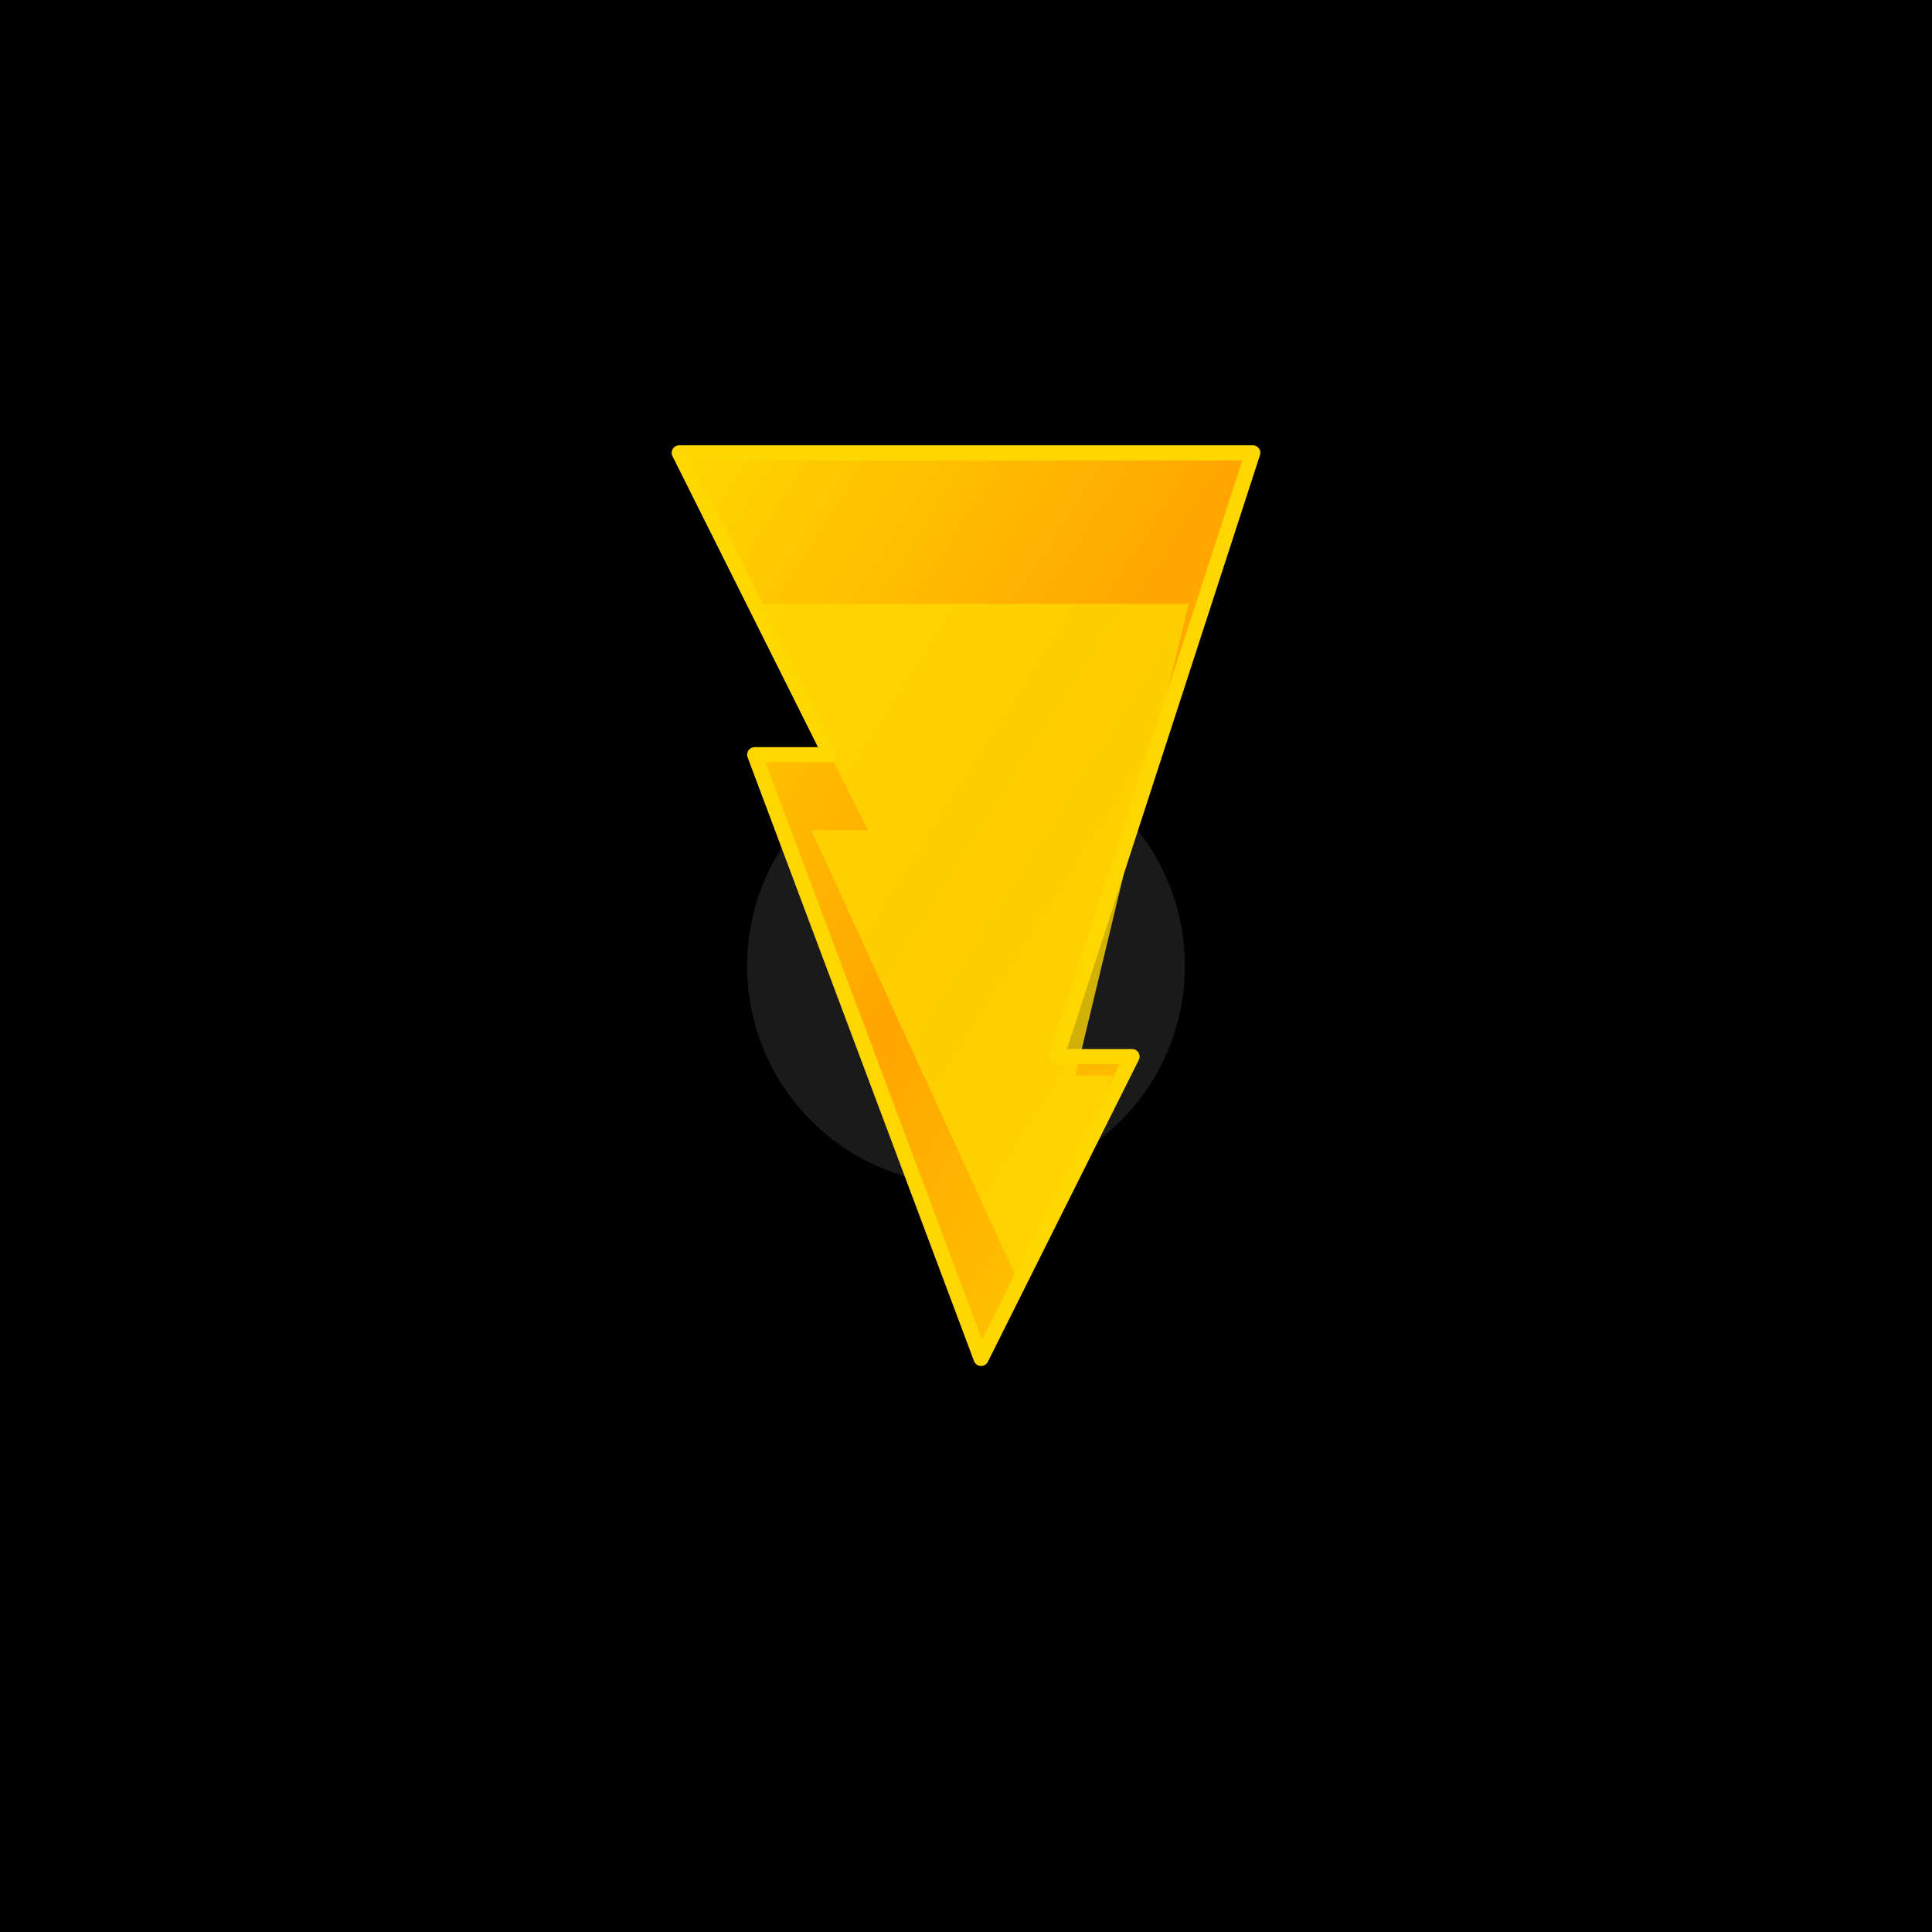
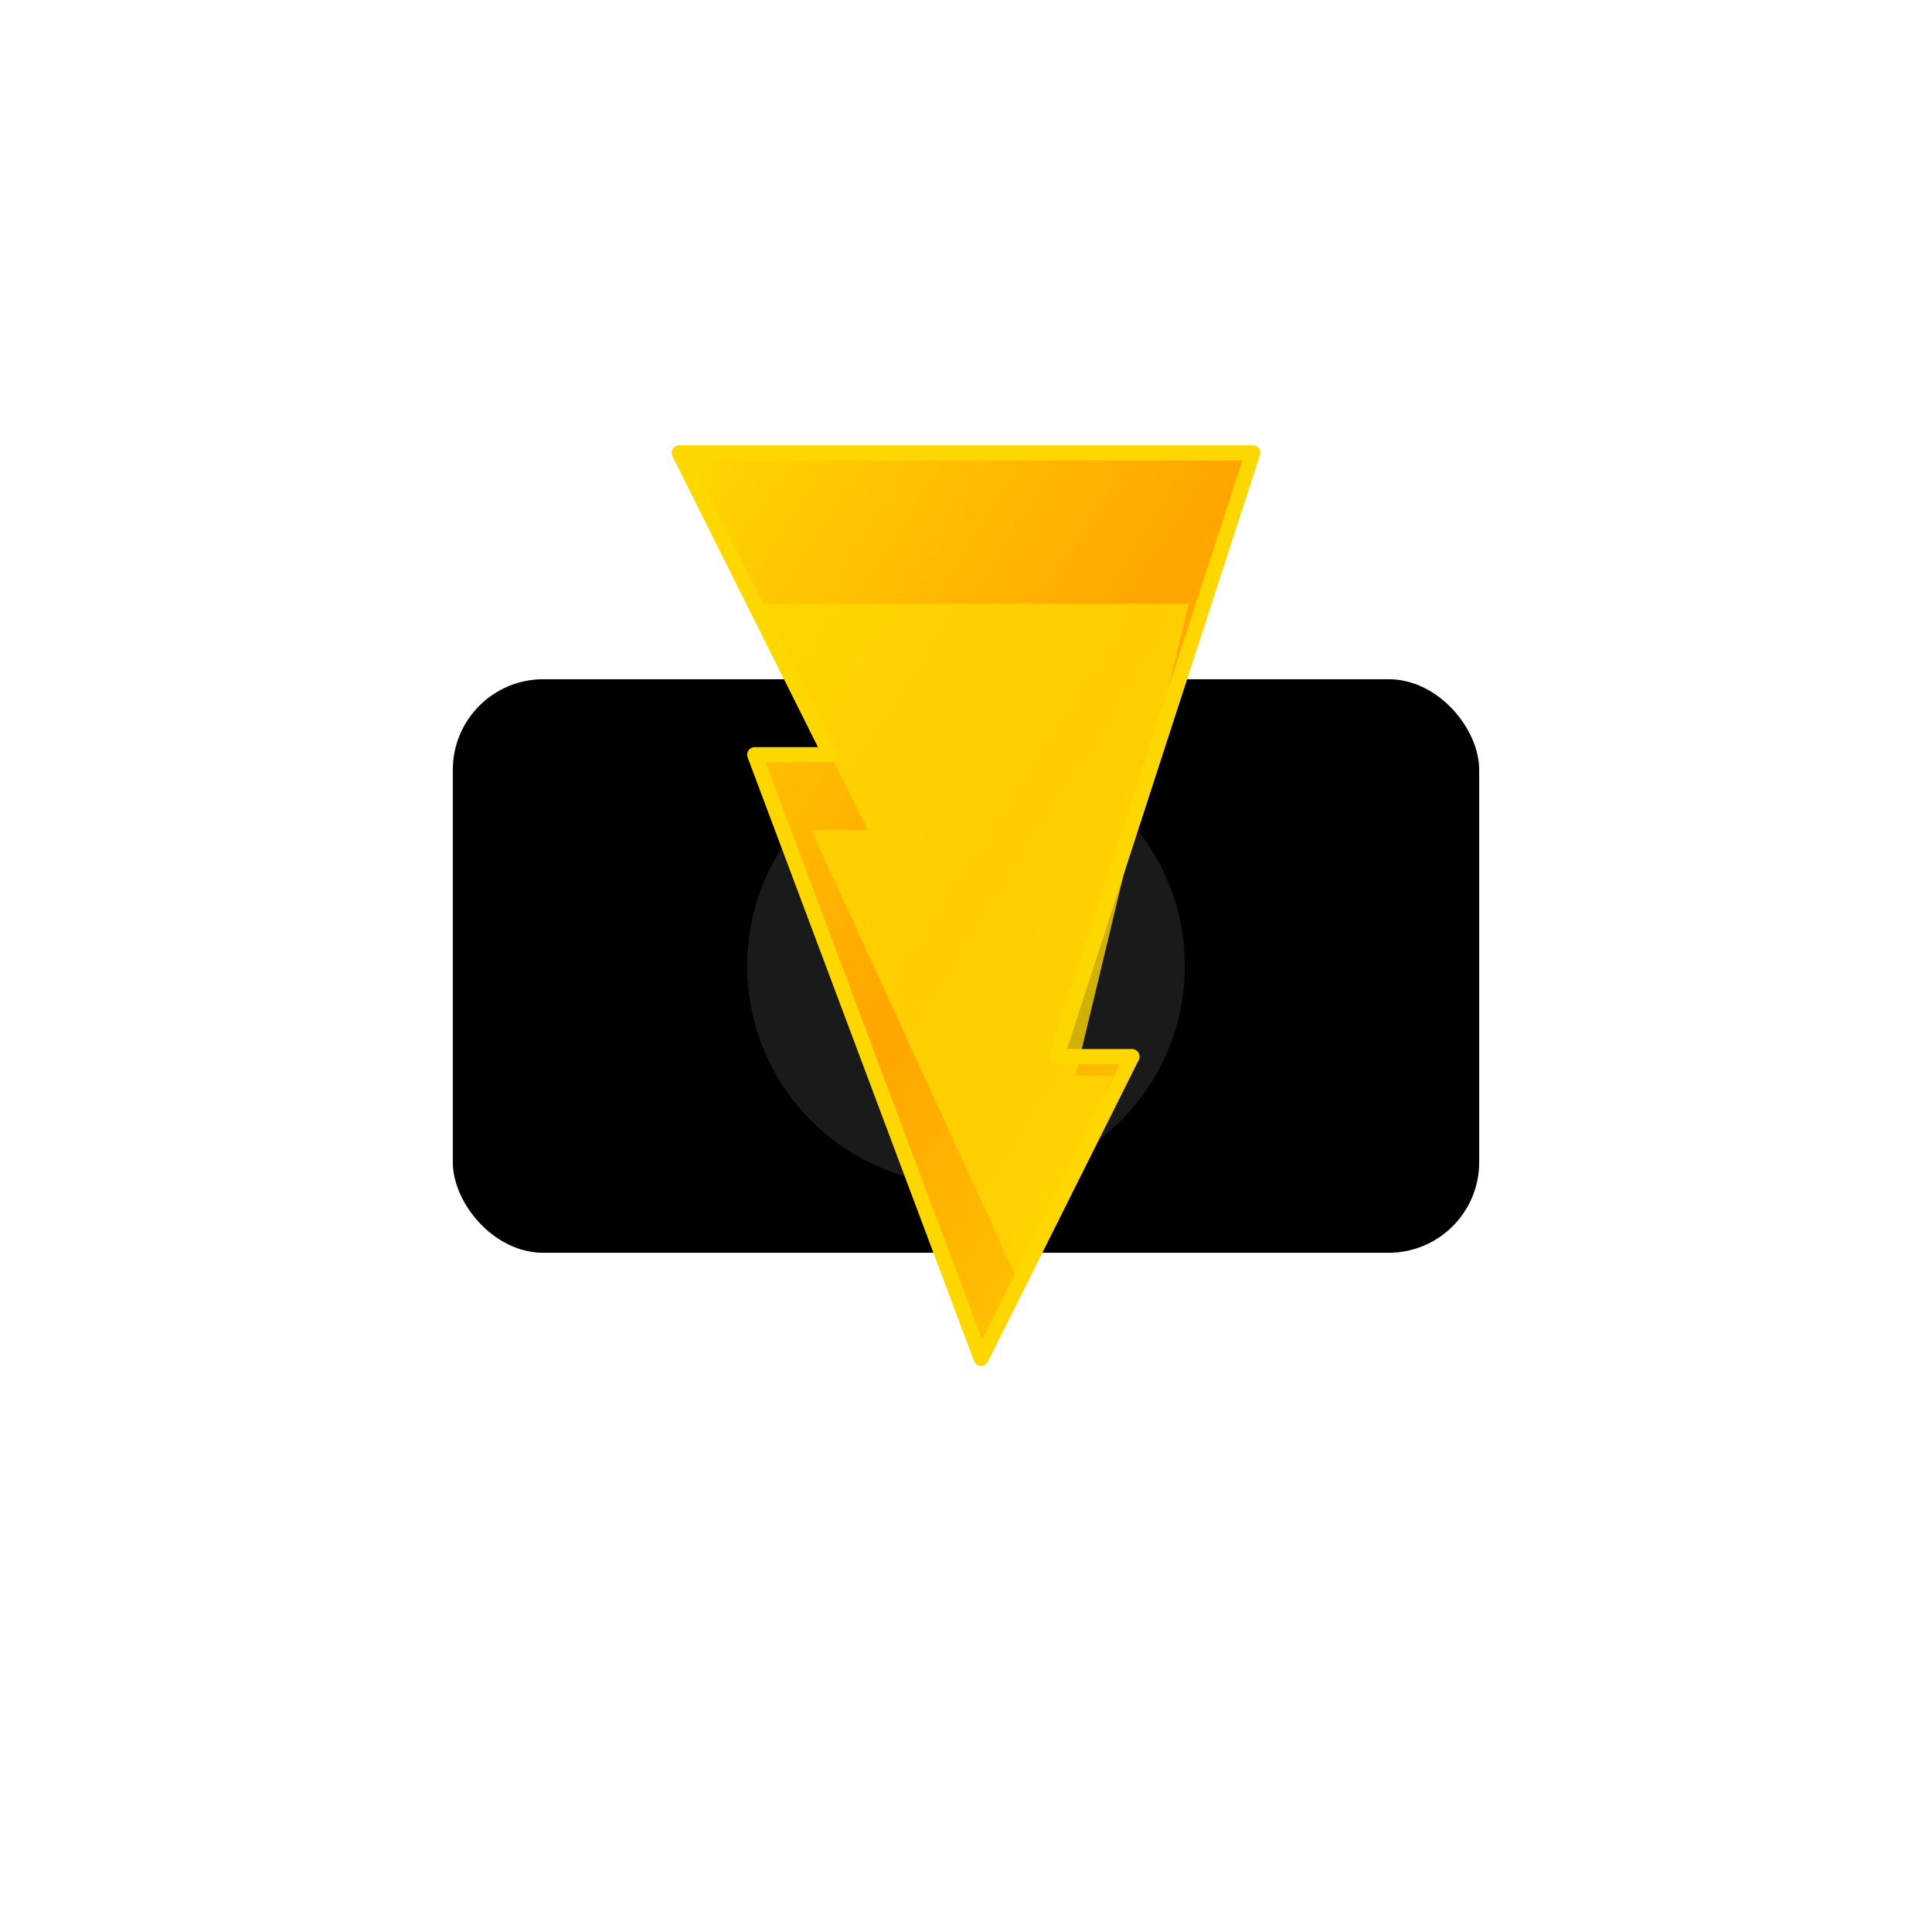
<svg xmlns="http://www.w3.org/2000/svg" width="512" height="512" viewBox="0 0 512 512" fill="none">
  <defs>
    <linearGradient id="lightningGradient" x1="0%" y1="0%" x2="100%" y2="100%">
      <stop offset="0%" style="stop-color:#FFD700;stop-opacity:1" />
      <stop offset="50%" style="stop-color:#FFA500;stop-opacity:1" />
      <stop offset="100%" style="stop-color:#FFD700;stop-opacity:1" />
    </linearGradient>
  </defs>
-   <rect width="512" height="512" fill="#000000" />
  <rect x="120" y="180" width="272" height="152" rx="24" fill="#000000" />
  <circle cx="256" cy="256" r="68" fill="#000000" />
  <circle cx="256" cy="256" r="58" fill="#1a1a1a" />
  <path d="M 180 120            L 220 200            L 200 200            L 260 360            L 300 280            L 280 280            L 332 120            Z" fill="url(#lightningGradient)" stroke="#FFD700" stroke-width="4" stroke-linejoin="round" stroke-linecap="round" />
  <path d="M 200 160            L 230 220            L 215 220            L 270 340            L 295 285            L 285 285            L 315 160            Z" fill="#FFD700" opacity="0.8" />
</svg>